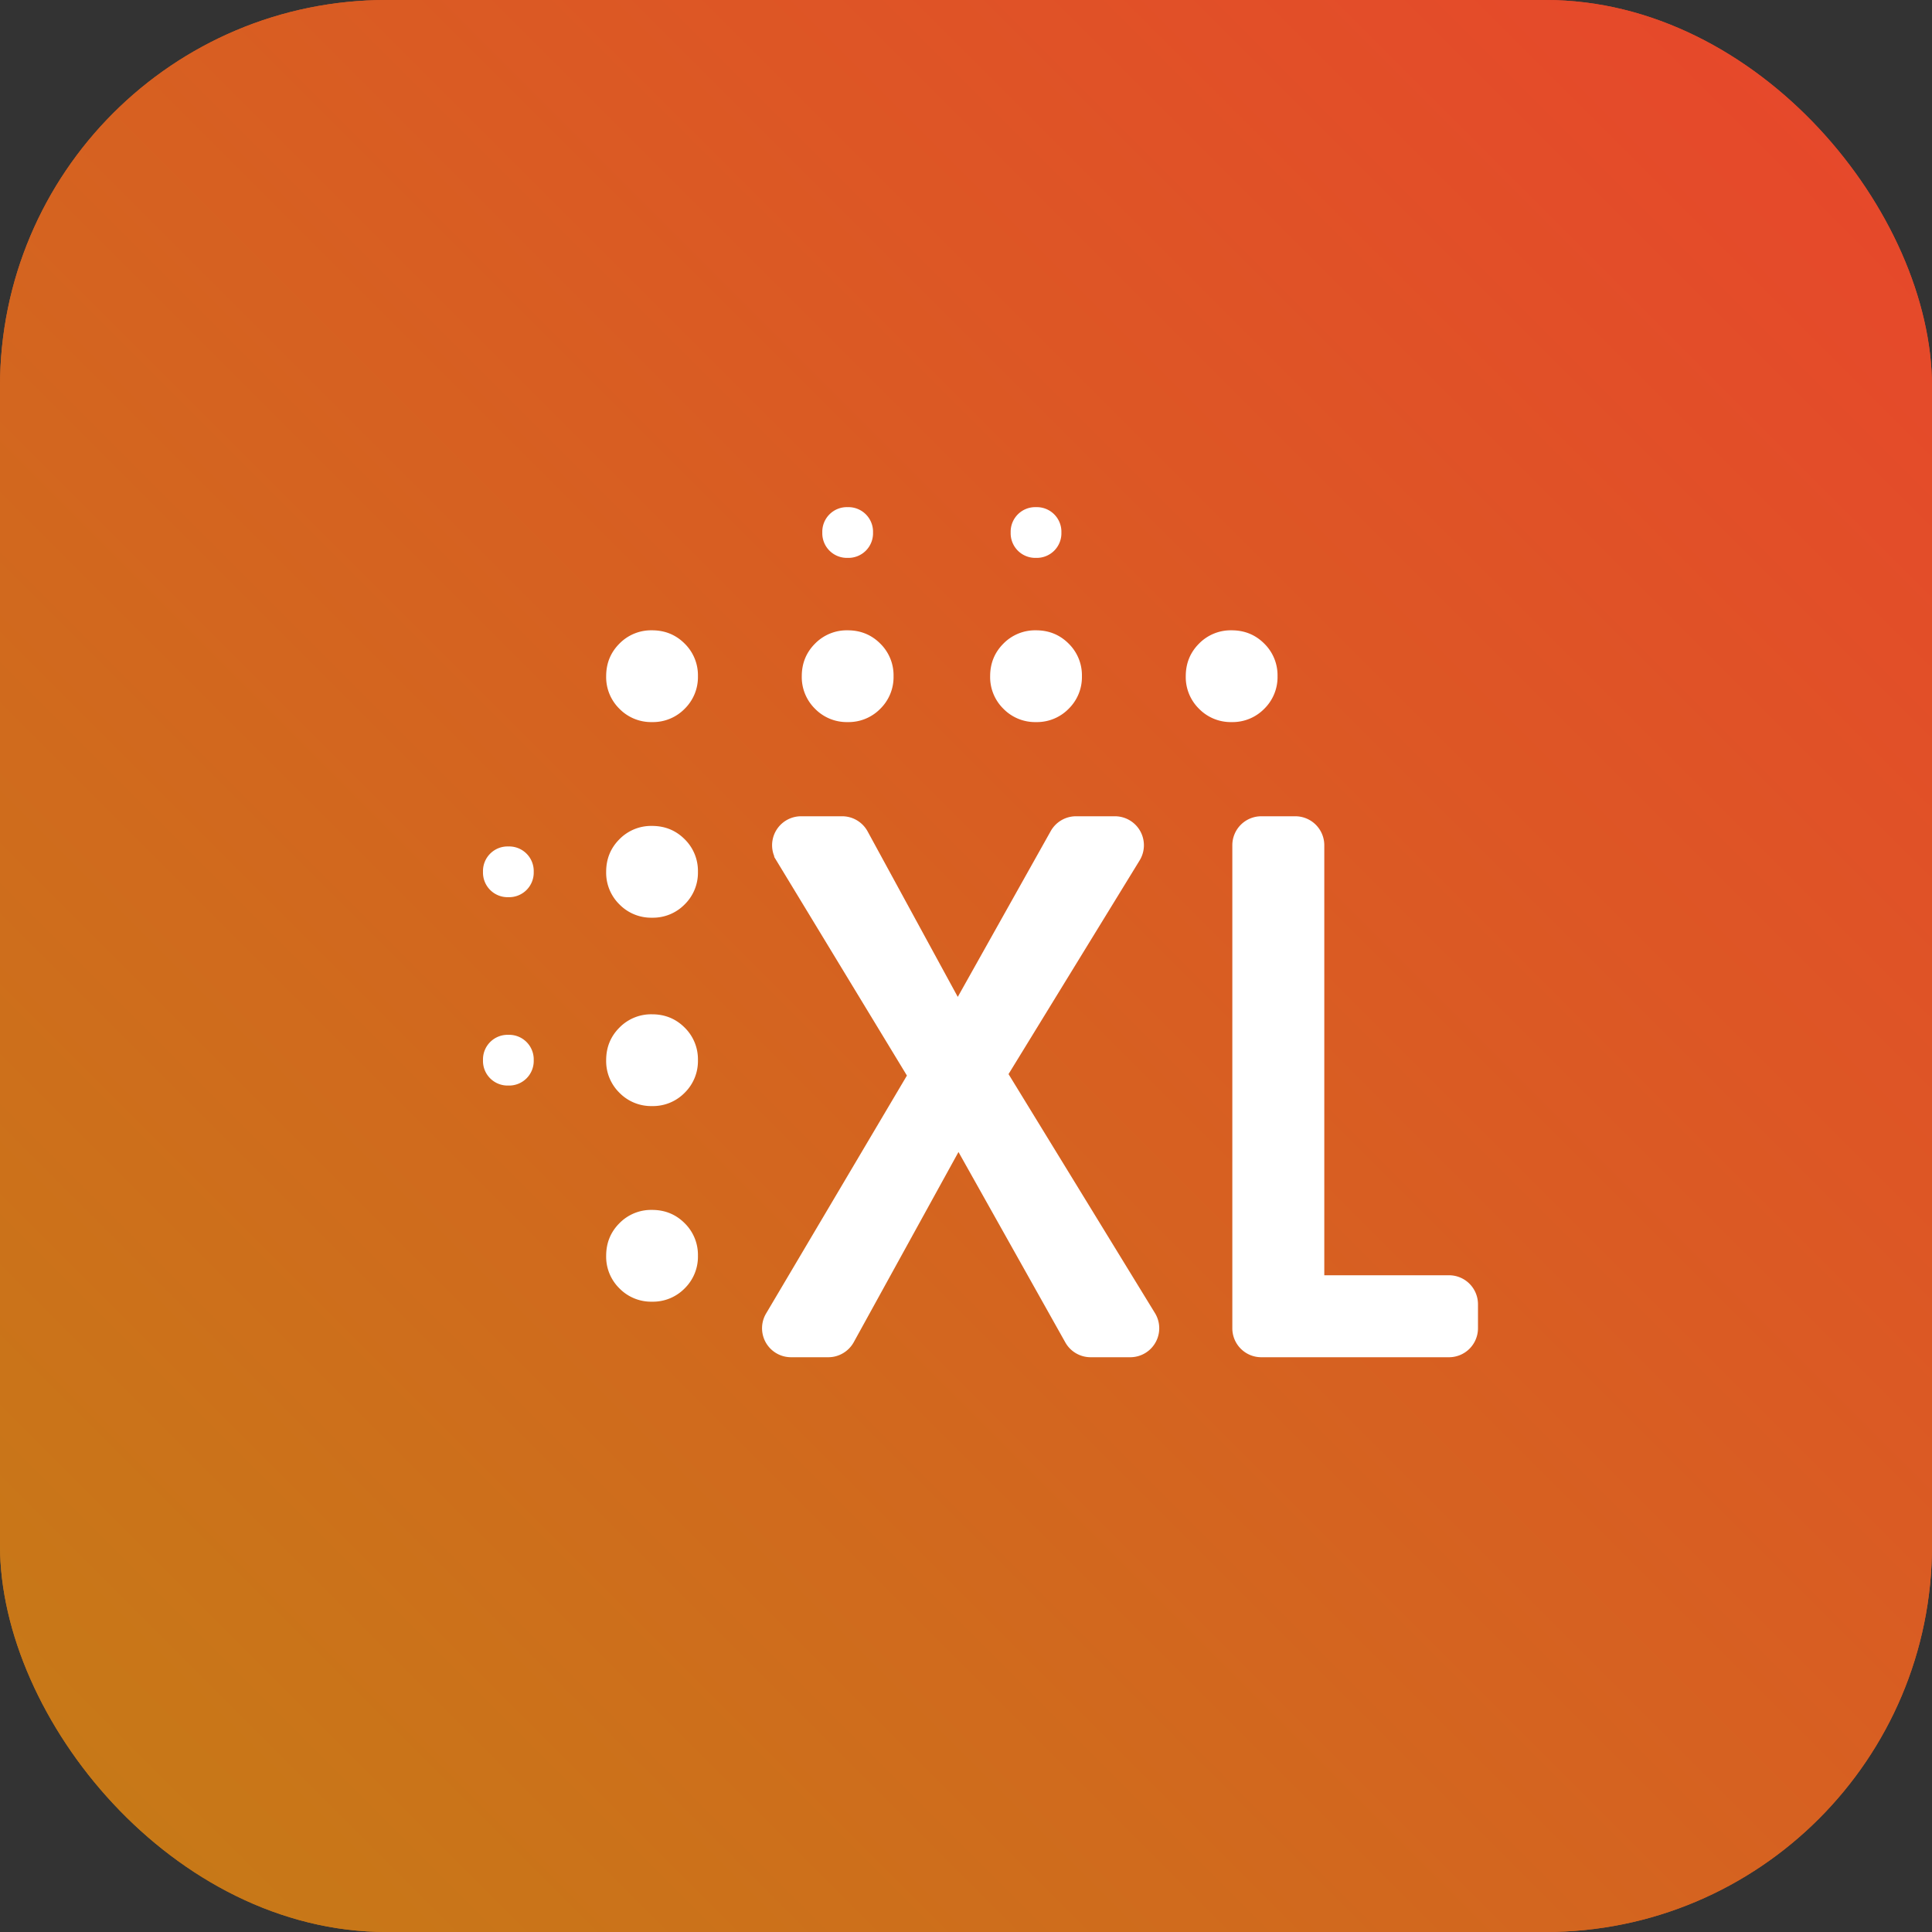
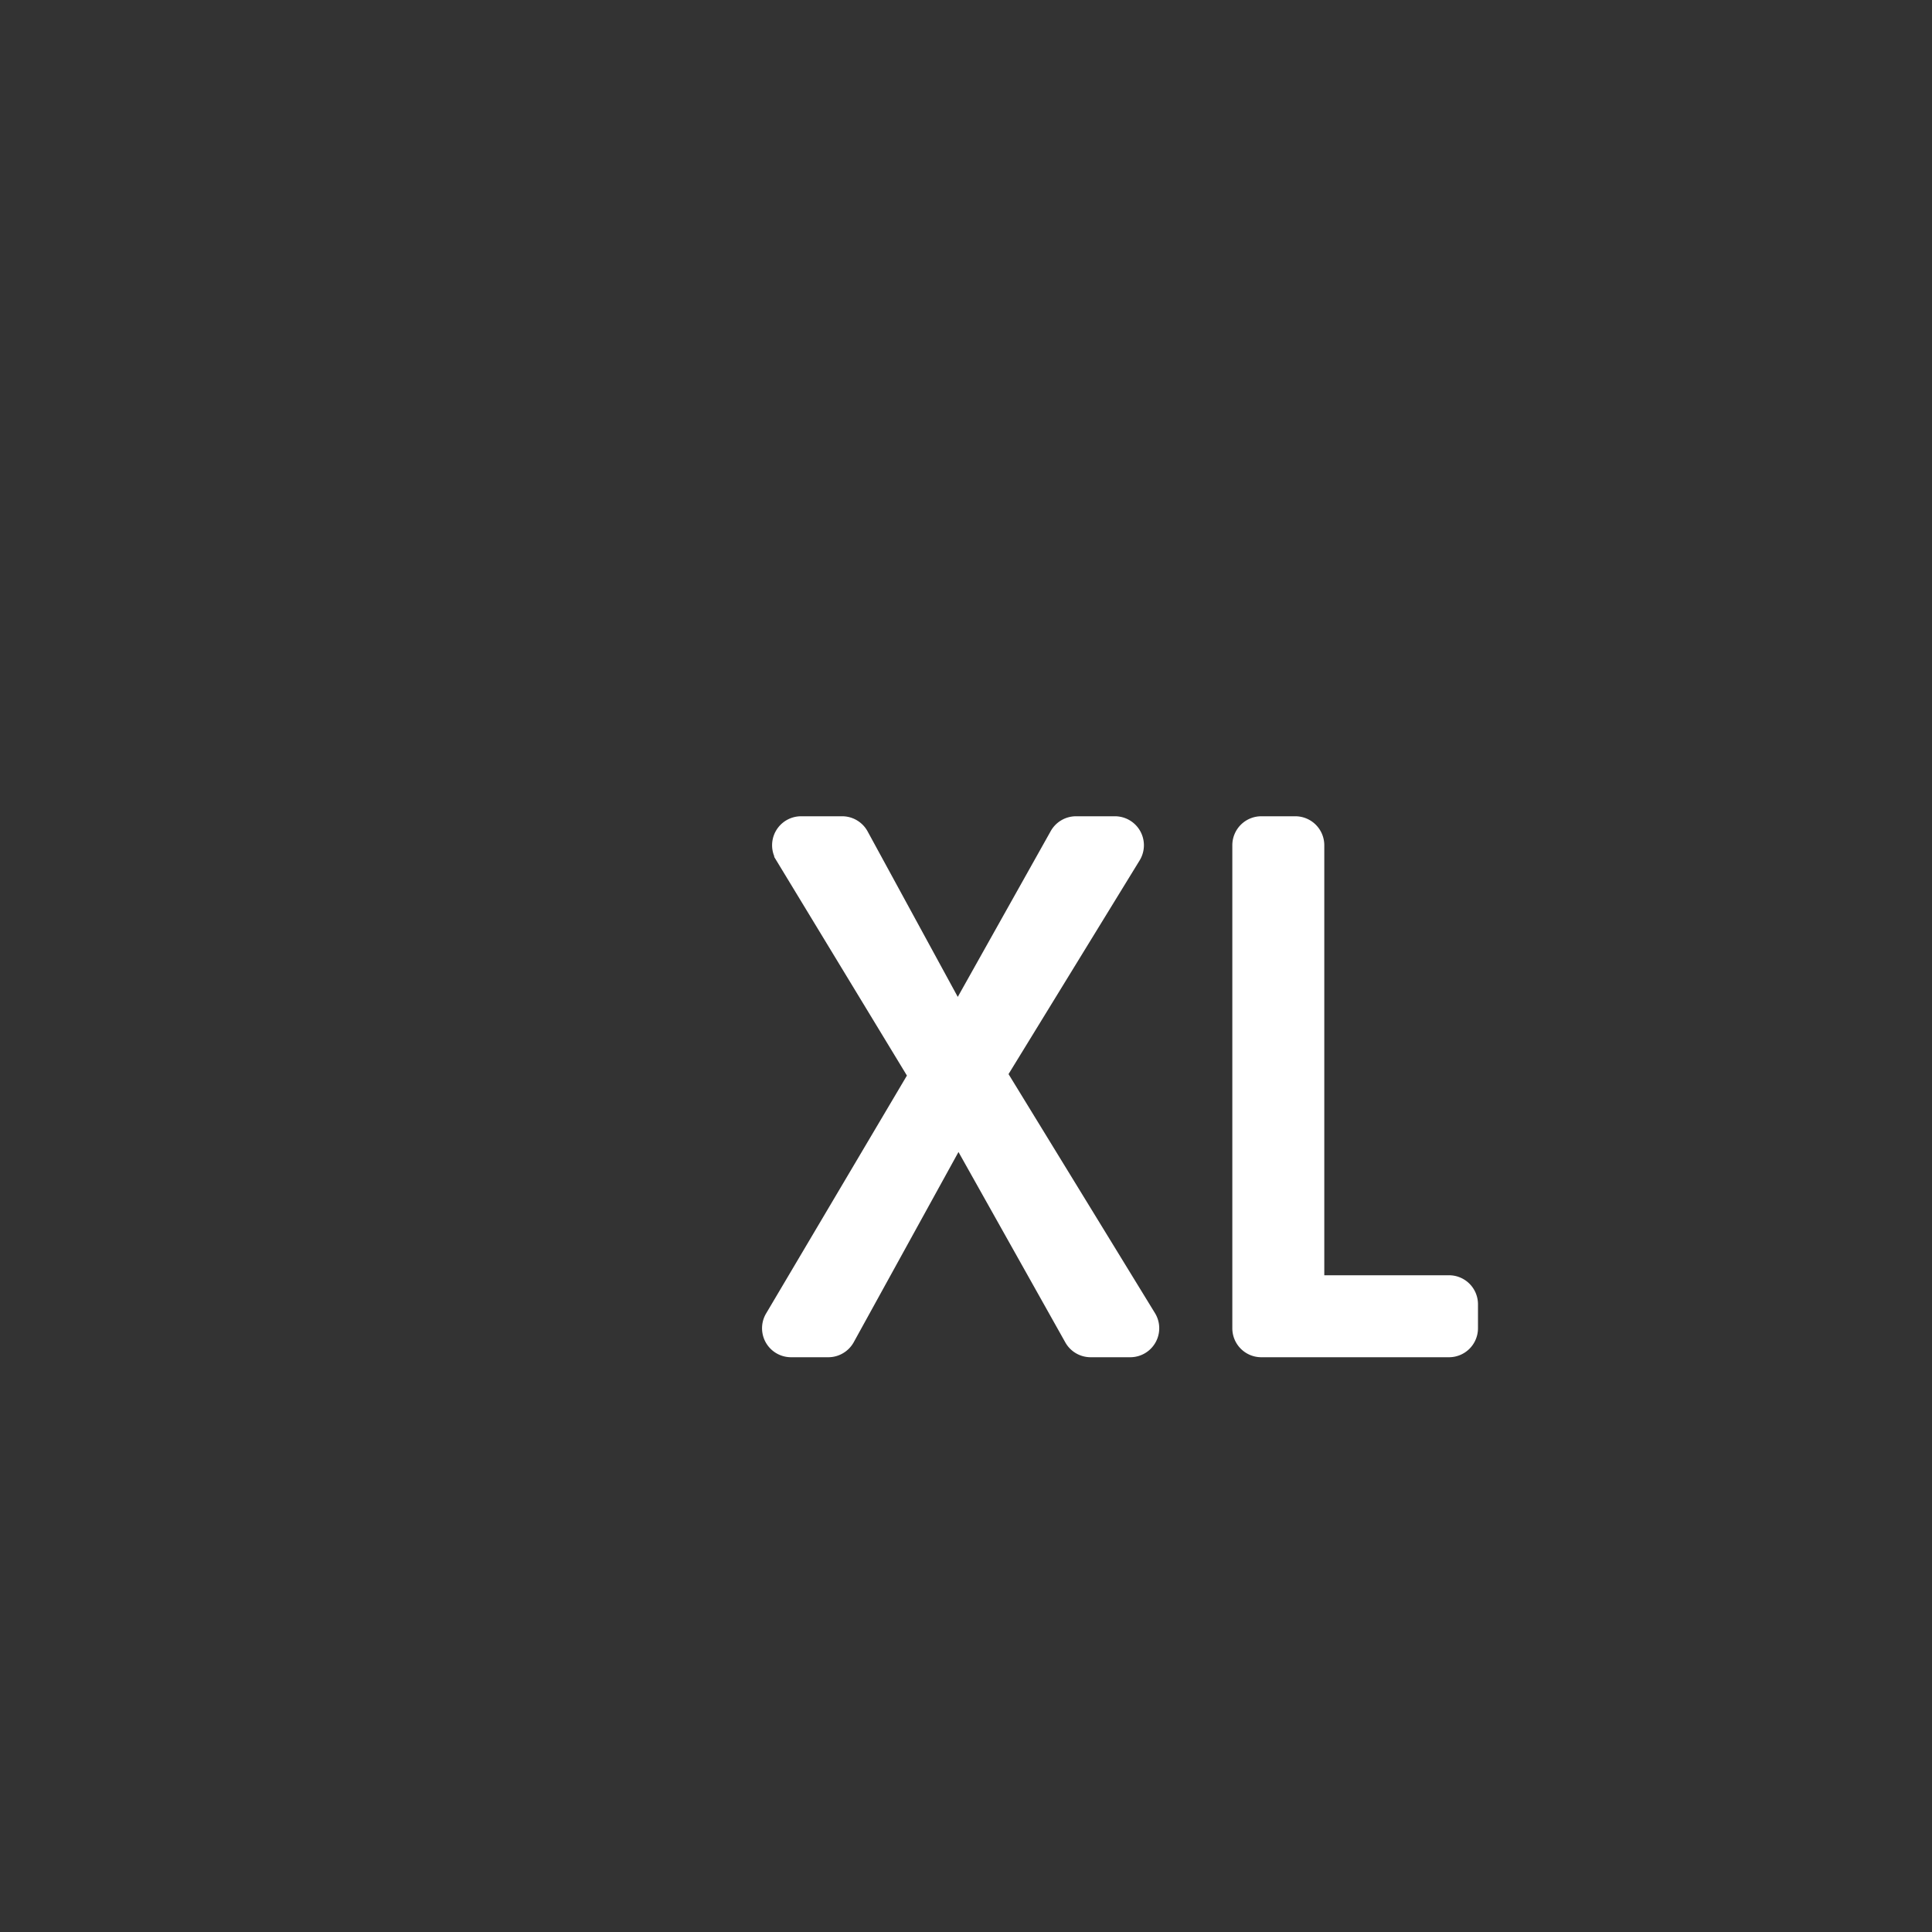
<svg xmlns="http://www.w3.org/2000/svg" fill="none" width="40" height="40" viewBox="0 0 40 40">
  <rect x="0" y="0" width="40" height="40" fill="#333333" stroke="none" />
-   <rect width="40" height="40" rx="8" fill="url(#paint0_linear_1376_11013)" />
-   <rect width="40" height="40" rx="8" fill="url(#paint1_linear_1376_11013)" />
-   <path d="M10.525 22.475A.509.509 0 0 1 10 21.95a.509.509 0 0 1 .525-.525.509.509 0 0 1 .525.525.509.509 0 0 1-.525.525Zm0-3.9A.509.509 0 0 1 10 18.05a.509.509 0 0 1 .525-.525.509.509 0 0 1 .525.525.509.509 0 0 1-.525.525ZM13.5 26.95a.918.918 0 0 1-.675-.275.918.918 0 0 1-.275-.675c0-.267.092-.492.275-.675a.918.918 0 0 1 .675-.275c.267 0 .492.092.675.275a.918.918 0 0 1 .275.675.918.918 0 0 1-.275.675.918.918 0 0 1-.675.275Zm0-4.05a.918.918 0 0 1-.675-.275.918.918 0 0 1-.275-.675c0-.267.092-.492.275-.675A.918.918 0 0 1 13.5 21c.267 0 .492.092.675.275a.918.918 0 0 1 .275.675.918.918 0 0 1-.275.675.918.918 0 0 1-.675.275Zm0-3.9a.918.918 0 0 1-.675-.275.918.918 0 0 1-.275-.675c0-.267.092-.492.275-.675a.918.918 0 0 1 .675-.275c.267 0 .492.092.675.275a.918.918 0 0 1 .275.675.918.918 0 0 1-.275.675.918.918 0 0 1-.675.275Zm0-4.05a.918.918 0 0 1-.675-.275.918.918 0 0 1-.275-.675c0-.267.092-.492.275-.675a.918.918 0 0 1 .675-.275c.267 0 .492.092.675.275a.918.918 0 0 1 .275.675.918.918 0 0 1-.275.675.918.918 0 0 1-.675.275Zm4.05 0a.918.918 0 0 1-.675-.275A.918.918 0 0 1 16.6 14c0-.267.092-.492.275-.675a.918.918 0 0 1 .675-.275c.267 0 .492.092.675.275A.918.918 0 0 1 18.5 14a.918.918 0 0 1-.275.675.918.918 0 0 1-.675.275Zm0-3.4a.509.509 0 0 1-.525-.525.509.509 0 0 1 .525-.525.509.509 0 0 1 .525.525.509.509 0 0 1-.525.525Zm3.9 3.4a.918.918 0 0 1-.675-.275A.918.918 0 0 1 20.5 14c0-.267.092-.492.275-.675a.918.918 0 0 1 .675-.275c.267 0 .492.092.675.275A.918.918 0 0 1 22.4 14a.918.918 0 0 1-.275.675.918.918 0 0 1-.675.275Zm0-3.4a.509.509 0 0 1-.525-.525.509.509 0 0 1 .525-.525.509.509 0 0 1 .525.525.509.509 0 0 1-.525.525Zm4.05 3.4a.918.918 0 0 1-.675-.275.918.918 0 0 1-.275-.675c0-.267.092-.492.275-.675a.918.918 0 0 1 .675-.275c.267 0 .492.092.675.275a.918.918 0 0 1 .275.675.918.918 0 0 1-.275.675.918.918 0 0 1-.675.275Z" fill="#fff" />
  <path d="m16.114 17.785 2.721 4.483-2.931 4.952a.55.55 0 0 0 .473.83h.773c.2 0 .385-.11.482-.285l2.212-4.017 2.256 4.021a.55.55 0 0 0 .48.281h.82a.55.55 0 0 0 .47-.837l-3.048-4.975 2.73-4.45a.55.55 0 0 0-.469-.838h-.805a.55.55 0 0 0-.48.281l-1.969 3.512-1.91-3.506a.55.55 0 0 0-.484-.287h-.85a.55.55 0 0 0-.47.835Zm10-.835a.55.55 0 0 0-.55.55v10c0 .304.246.55.55.55H30a.55.55 0 0 0 .55-.55v-.497a.55.55 0 0 0-.55-.55h-2.632V17.5a.55.55 0 0 0-.55-.55h-.705Z" fill="#fff" stroke="#fff" stroke-width=".1" />
  <defs>
    <linearGradient id="paint0_linear_1376_11013" x1="40" y1="0" x2="0" y2="40" gradientUnits="userSpaceOnUse">
      <stop stop-color="#E8452C" />
      <stop offset="1" stop-color="#C57C16" />
    </linearGradient>
    <linearGradient id="paint1_linear_1376_11013" x1="40" y1="0" x2="0" y2="40" gradientUnits="userSpaceOnUse">
      <stop stop-color="#E8452C" />
      <stop offset="1" stop-color="#C57C16" />
    </linearGradient>
  </defs>
</svg>